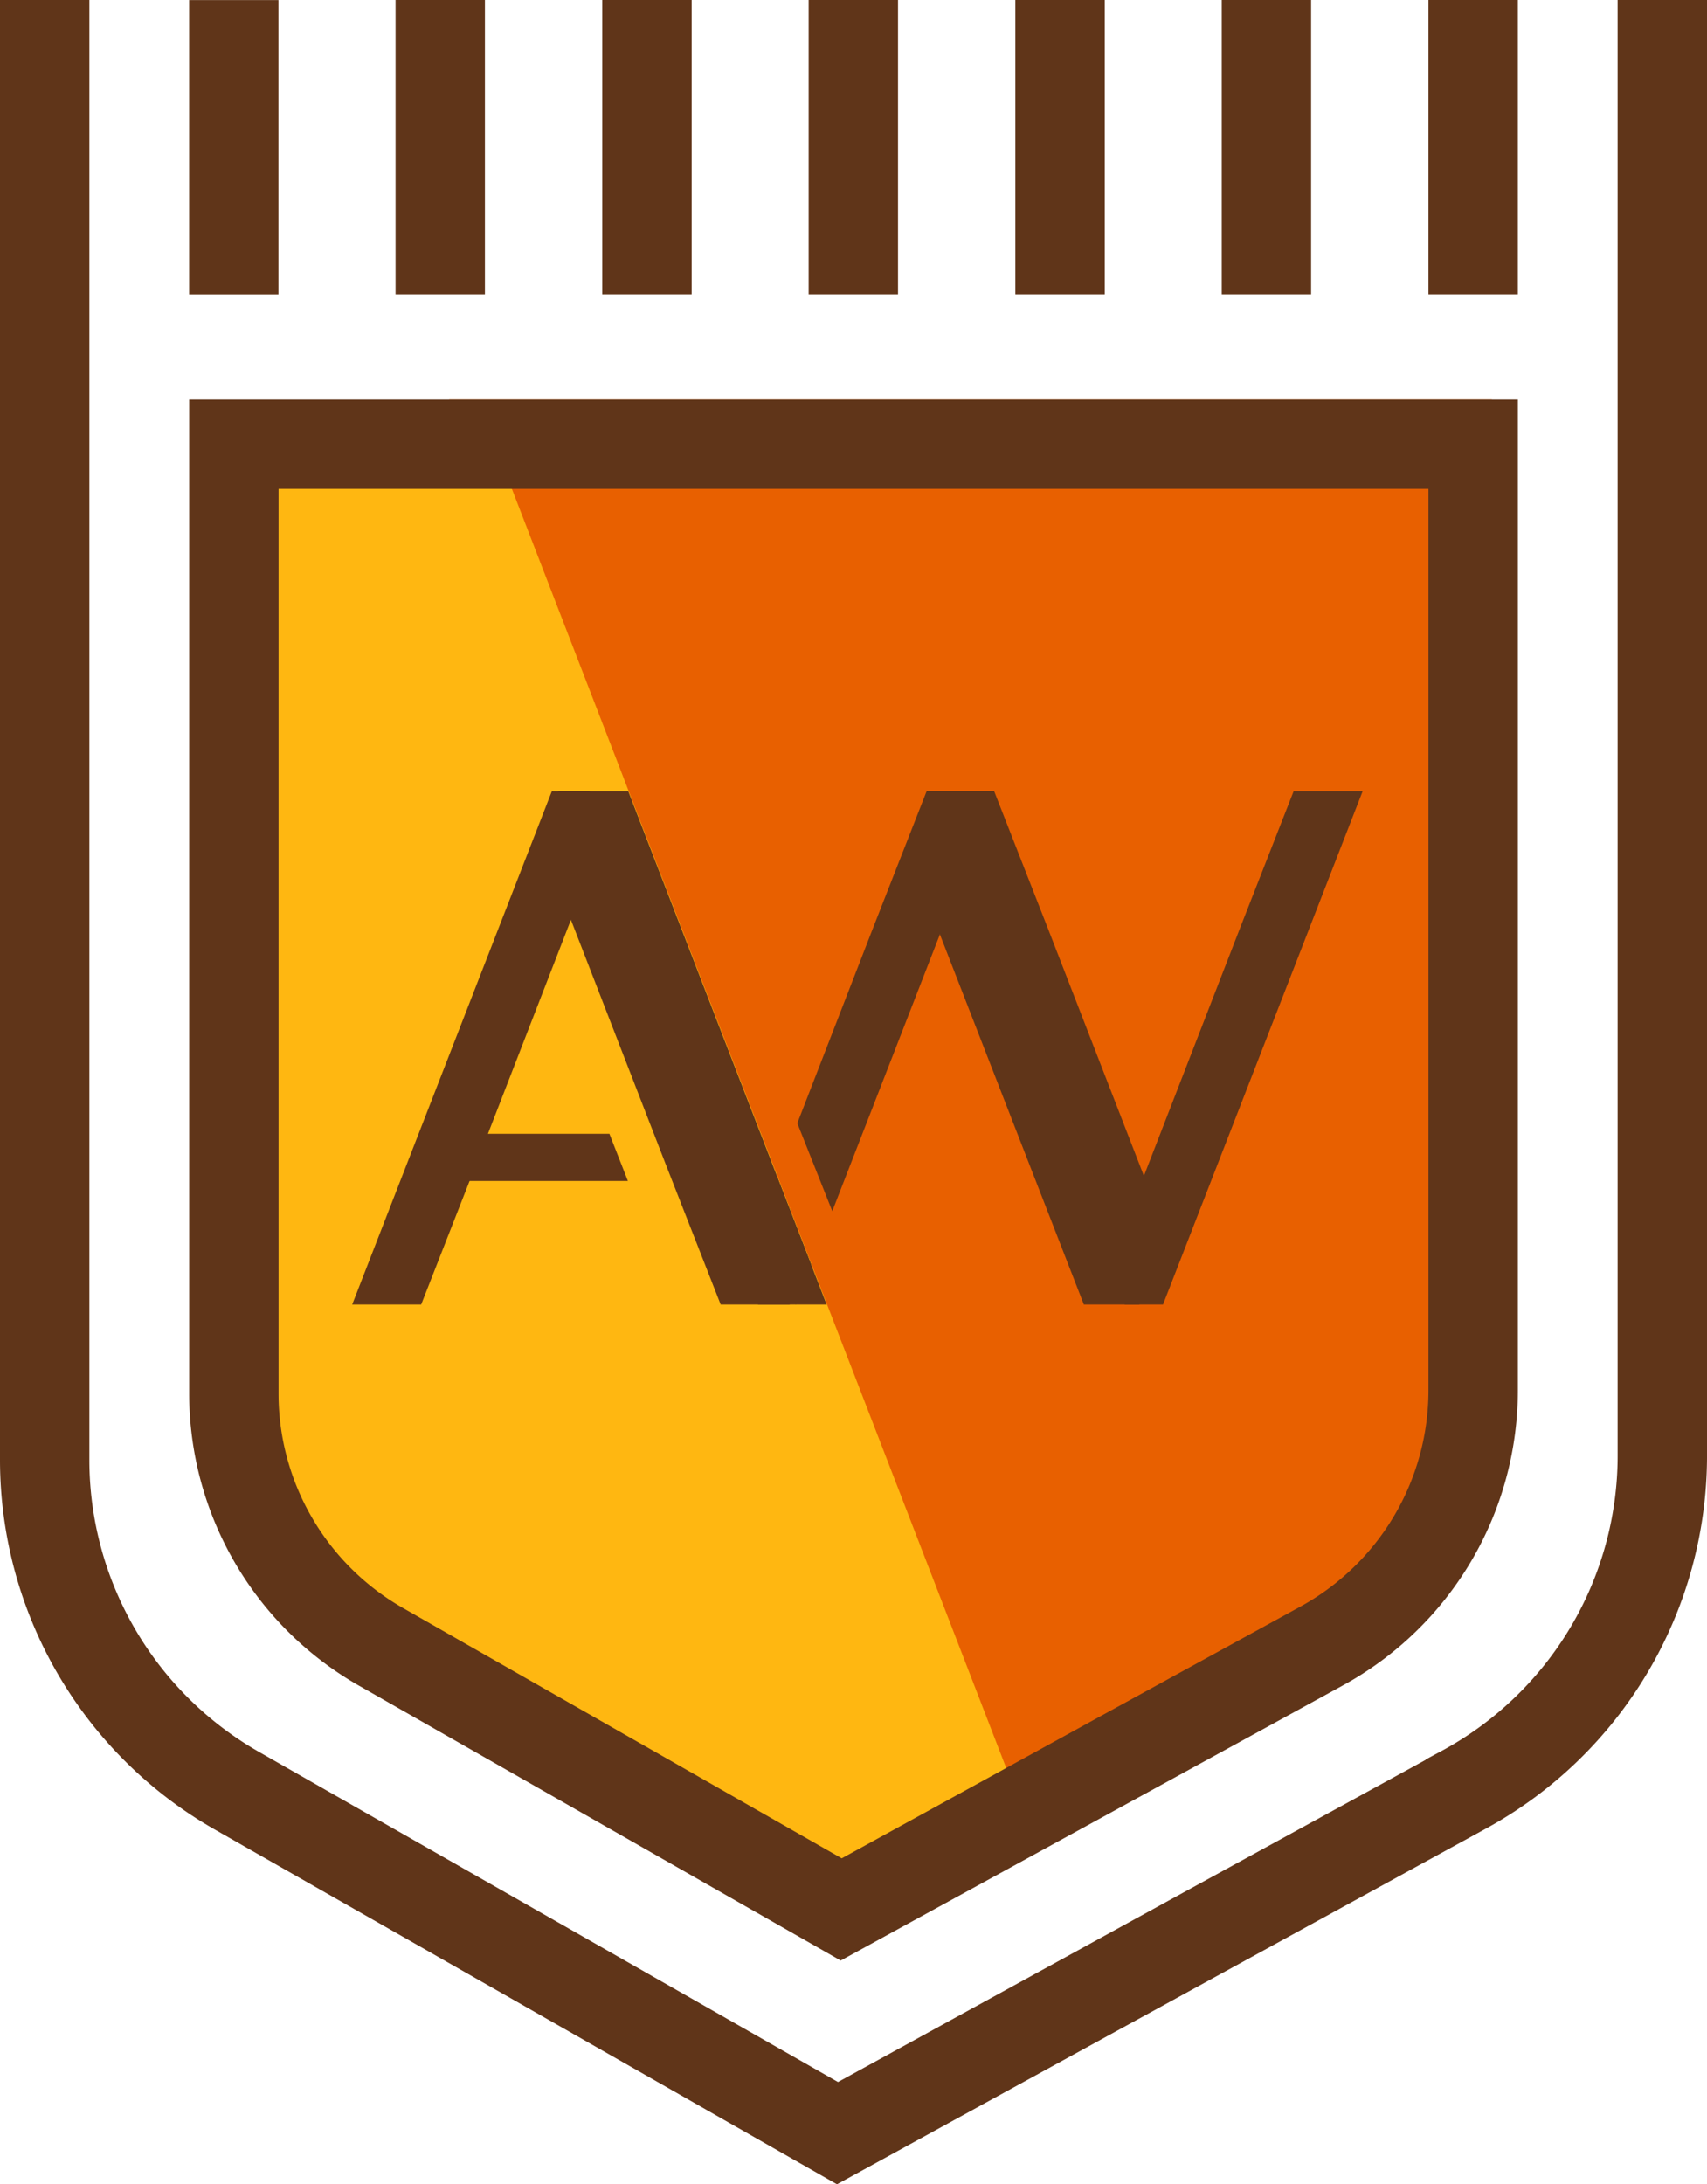
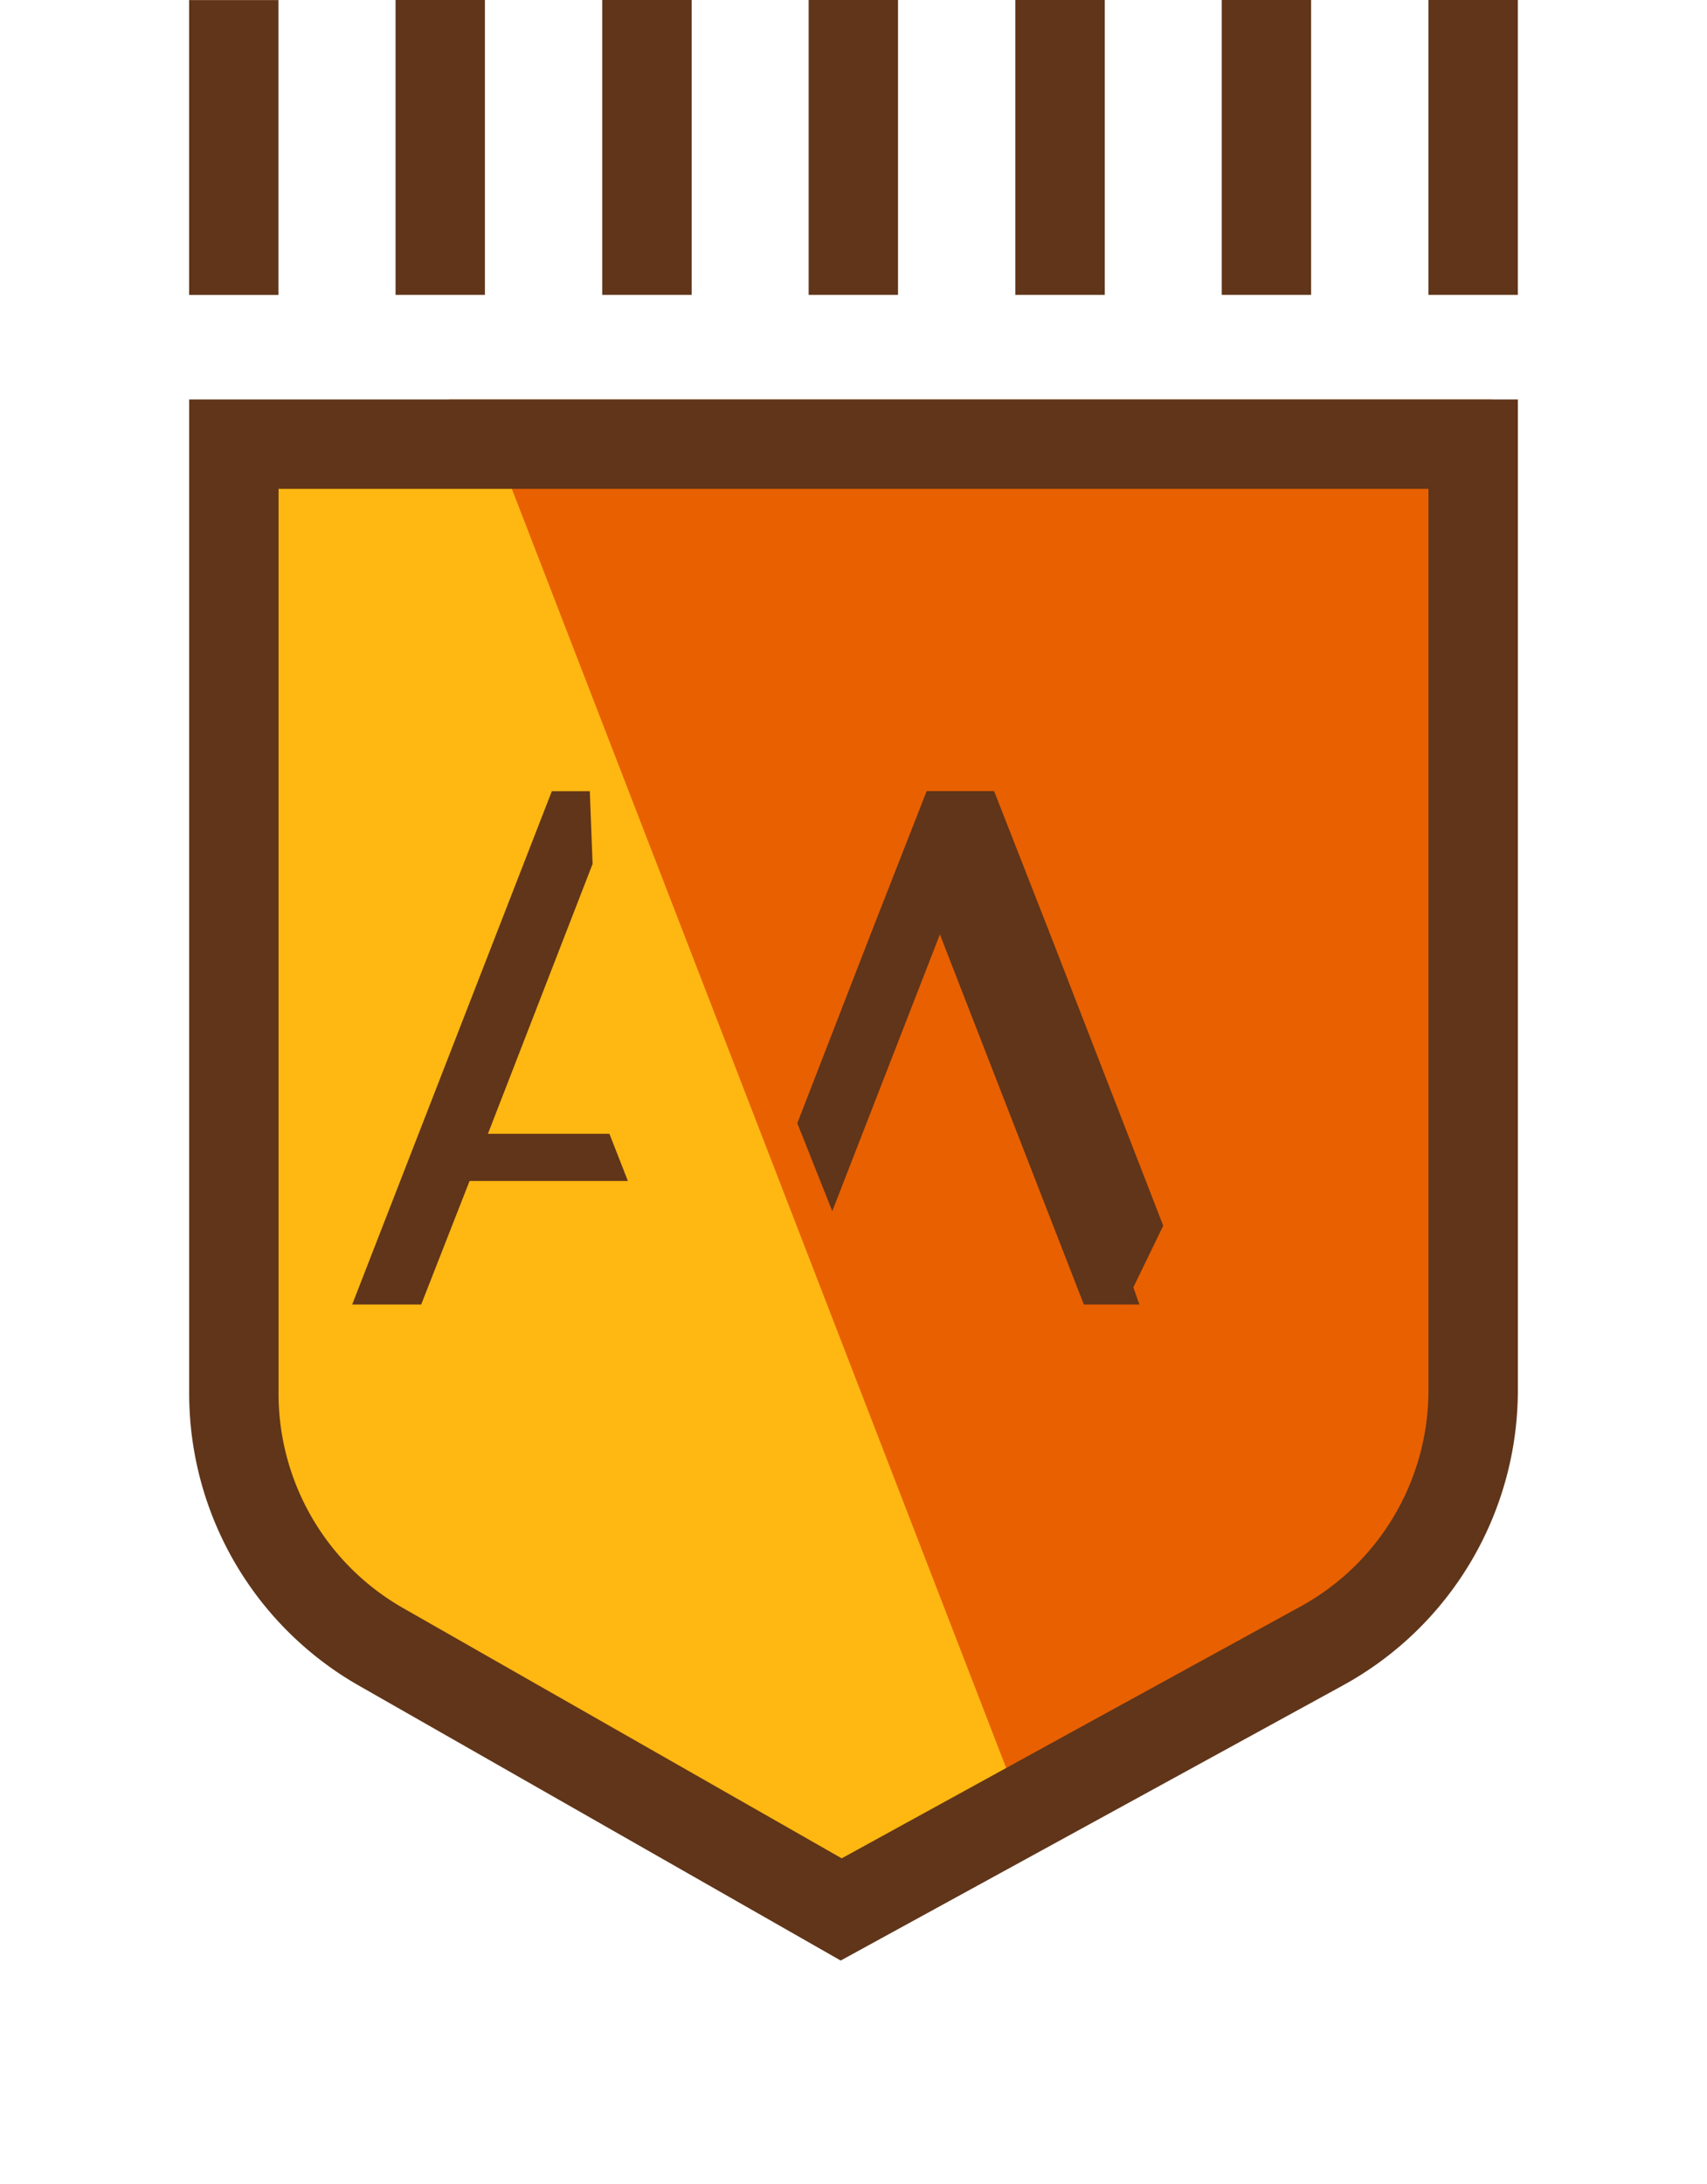
<svg xmlns="http://www.w3.org/2000/svg" width="347.144" height="443.982" viewBox="0 0 347.144 443.982">
  <g id="Group_275" data-name="Group 275" transform="translate(-85.054)">
    <g id="Group_269" data-name="Group 269" transform="translate(85.054)">
      <path id="Path_55" data-name="Path 55" d="M98.364,224.241c-8.229-47.816,0-204.382,0-204.382h252.03s2.8,157.552,0,204.382c-18.3,35.659-130.3,93.437-130.3,93.437S115.327,258.649,98.364,224.241Z" transform="translate(-50.821 70.431)" fill="#ffb711" />
      <path id="Path_56" data-name="Path 56" d="M317.186,17.859l-7.543,113.773v.2l-1.164,17.145,4.915,85.757c0,.068-11.362,11.421-11.362,11.421l-1.164,17.9a67.71,67.71,0,0,1-18.8,15.158l-41.692,22.837c-1.373-2.814-2.678-5.488-3.91-8.229-.341-.618-.618-1.237-.891-1.855-1.027-2.123-14.813,10.084-14.813,10.084L117.905,36.032s-6.933-6.1-8.375-9.052c-1.509-3.087-2.946-6.17-4.387-9.12Z" transform="translate(-13.807 63.338)" fill="#e86000" />
      <path id="Path_57" data-name="Path 57" d="M93.516,17.859v202.1a68.378,68.378,0,0,0,34.495,59.319l98,55.891L286.5,302.051l41.7-22.837a68.4,68.4,0,0,0,35.522-59.937V17.859Zm18.173,202.1V36.032H345.541V219.277a50.128,50.128,0,0,1-26.061,43.956l-40.8,22.36-52.463,28.8L136.995,263.51A50.2,50.2,0,0,1,111.689,219.963Z" transform="translate(-55.043 63.338)" fill="#603519" />
-       <path id="Path_58" data-name="Path 58" d="M432.2,0V295.918a86.354,86.354,0,0,1-44.852,75.709l-13.781,7.543-40.187,22.014-78.115,42.8L128.669,371.837a86.494,86.494,0,0,1-43.615-75.027V0h18.173V296.809a68.364,68.364,0,0,0,34.427,59.251L255.473,423.2l70.154-38.473L375,357.706v-.068l3.569-1.919a68.207,68.207,0,0,0,35.454-59.8V0Z" transform="translate(-85.054)" fill="#603519" />
      <rect id="Rectangle_1010" data-name="Rectangle 1010" width="18.163" height="59.933" transform="translate(38.461 0.017)" fill="#603519" />
      <rect id="Rectangle_1011" data-name="Rectangle 1011" width="18.173" height="59.938" transform="translate(80.443)" fill="#603519" />
      <rect id="Rectangle_1012" data-name="Rectangle 1012" width="18.174" height="59.938" transform="translate(122.481)" fill="#603519" />
      <rect id="Rectangle_1013" data-name="Rectangle 1013" width="18.173" height="59.938" transform="translate(164.452)" fill="#603519" />
      <rect id="Rectangle_1014" data-name="Rectangle 1014" width="18.174" height="59.938" transform="translate(206.49)" fill="#603519" />
      <rect id="Rectangle_1015" data-name="Rectangle 1015" width="18.173" height="59.938" transform="translate(248.461)" fill="#603519" />
      <rect id="Rectangle_1016" data-name="Rectangle 1016" width="18.174" height="59.938" transform="translate(290.499)" fill="#603519" />
    </g>
    <g id="Group_272" data-name="Group 272" transform="translate(156.676 160.826)">
      <path id="Path_59" data-name="Path 59" d="M149.128,35.373h-7.72l-40.6,104.335h14.031l11.048-28.193L149.7,50.145Z" transform="translate(-100.807 -35.373)" fill="#603519" />
      <g id="Group_270" data-name="Group 270" transform="translate(114.896)">
-         <path id="Path_60" data-name="Path 60" d="M135.823,139.708h7.725l40.6-104.335H170.113L159.065,63.566l-23.815,61.37Z" transform="translate(-93.549 -35.373)" fill="#603519" />
        <path id="Path_61" data-name="Path 61" d="M151.284,63.566,140.236,35.373H126.5l40.305,104.335h.046l7.766-16.022Z" transform="translate(-124.578 -35.373)" fill="#603519" />
        <path id="Path_62" data-name="Path 62" d="M144.46,63.566,133.407,35.373,126.078,52.6l33.9,87.112h11.3Z" transform="translate(-126.078 -35.373)" fill="#603519" />
      </g>
      <path id="Path_63" data-name="Path 63" d="M108.942,50.688h25.849l3.759,9.591H105.974Z" transform="translate(-82.482 18.941)" fill="#603519" />
      <g id="Group_271" data-name="Group 271" transform="translate(81.954 0.001)">
-         <path id="Path_64" data-name="Path 64" d="M123.244,52.572,118.833,63.94l.575,14.771h7.722l3.124-8.028Z" transform="translate(-118.833 25.623)" fill="#603519" />
        <path id="Path_65" data-name="Path 65" d="M147.014,35.373l-11.05,28.192-15.247,39.29,7.112,17.877,28.2-72.483,4.716-12.876Z" transform="translate(-112.149 -35.373)" fill="#603519" />
      </g>
-       <path id="Path_66" data-name="Path 66" d="M125.312,35.373H111.053l2.867,7.369L109.728,51.4l23.329,60.12,11.05,28.192h14.029l1.024-4.049.212,4.049h6.282Z" transform="translate(-69.17 -35.372)" fill="#603519" />
    </g>
  </g>
</svg>